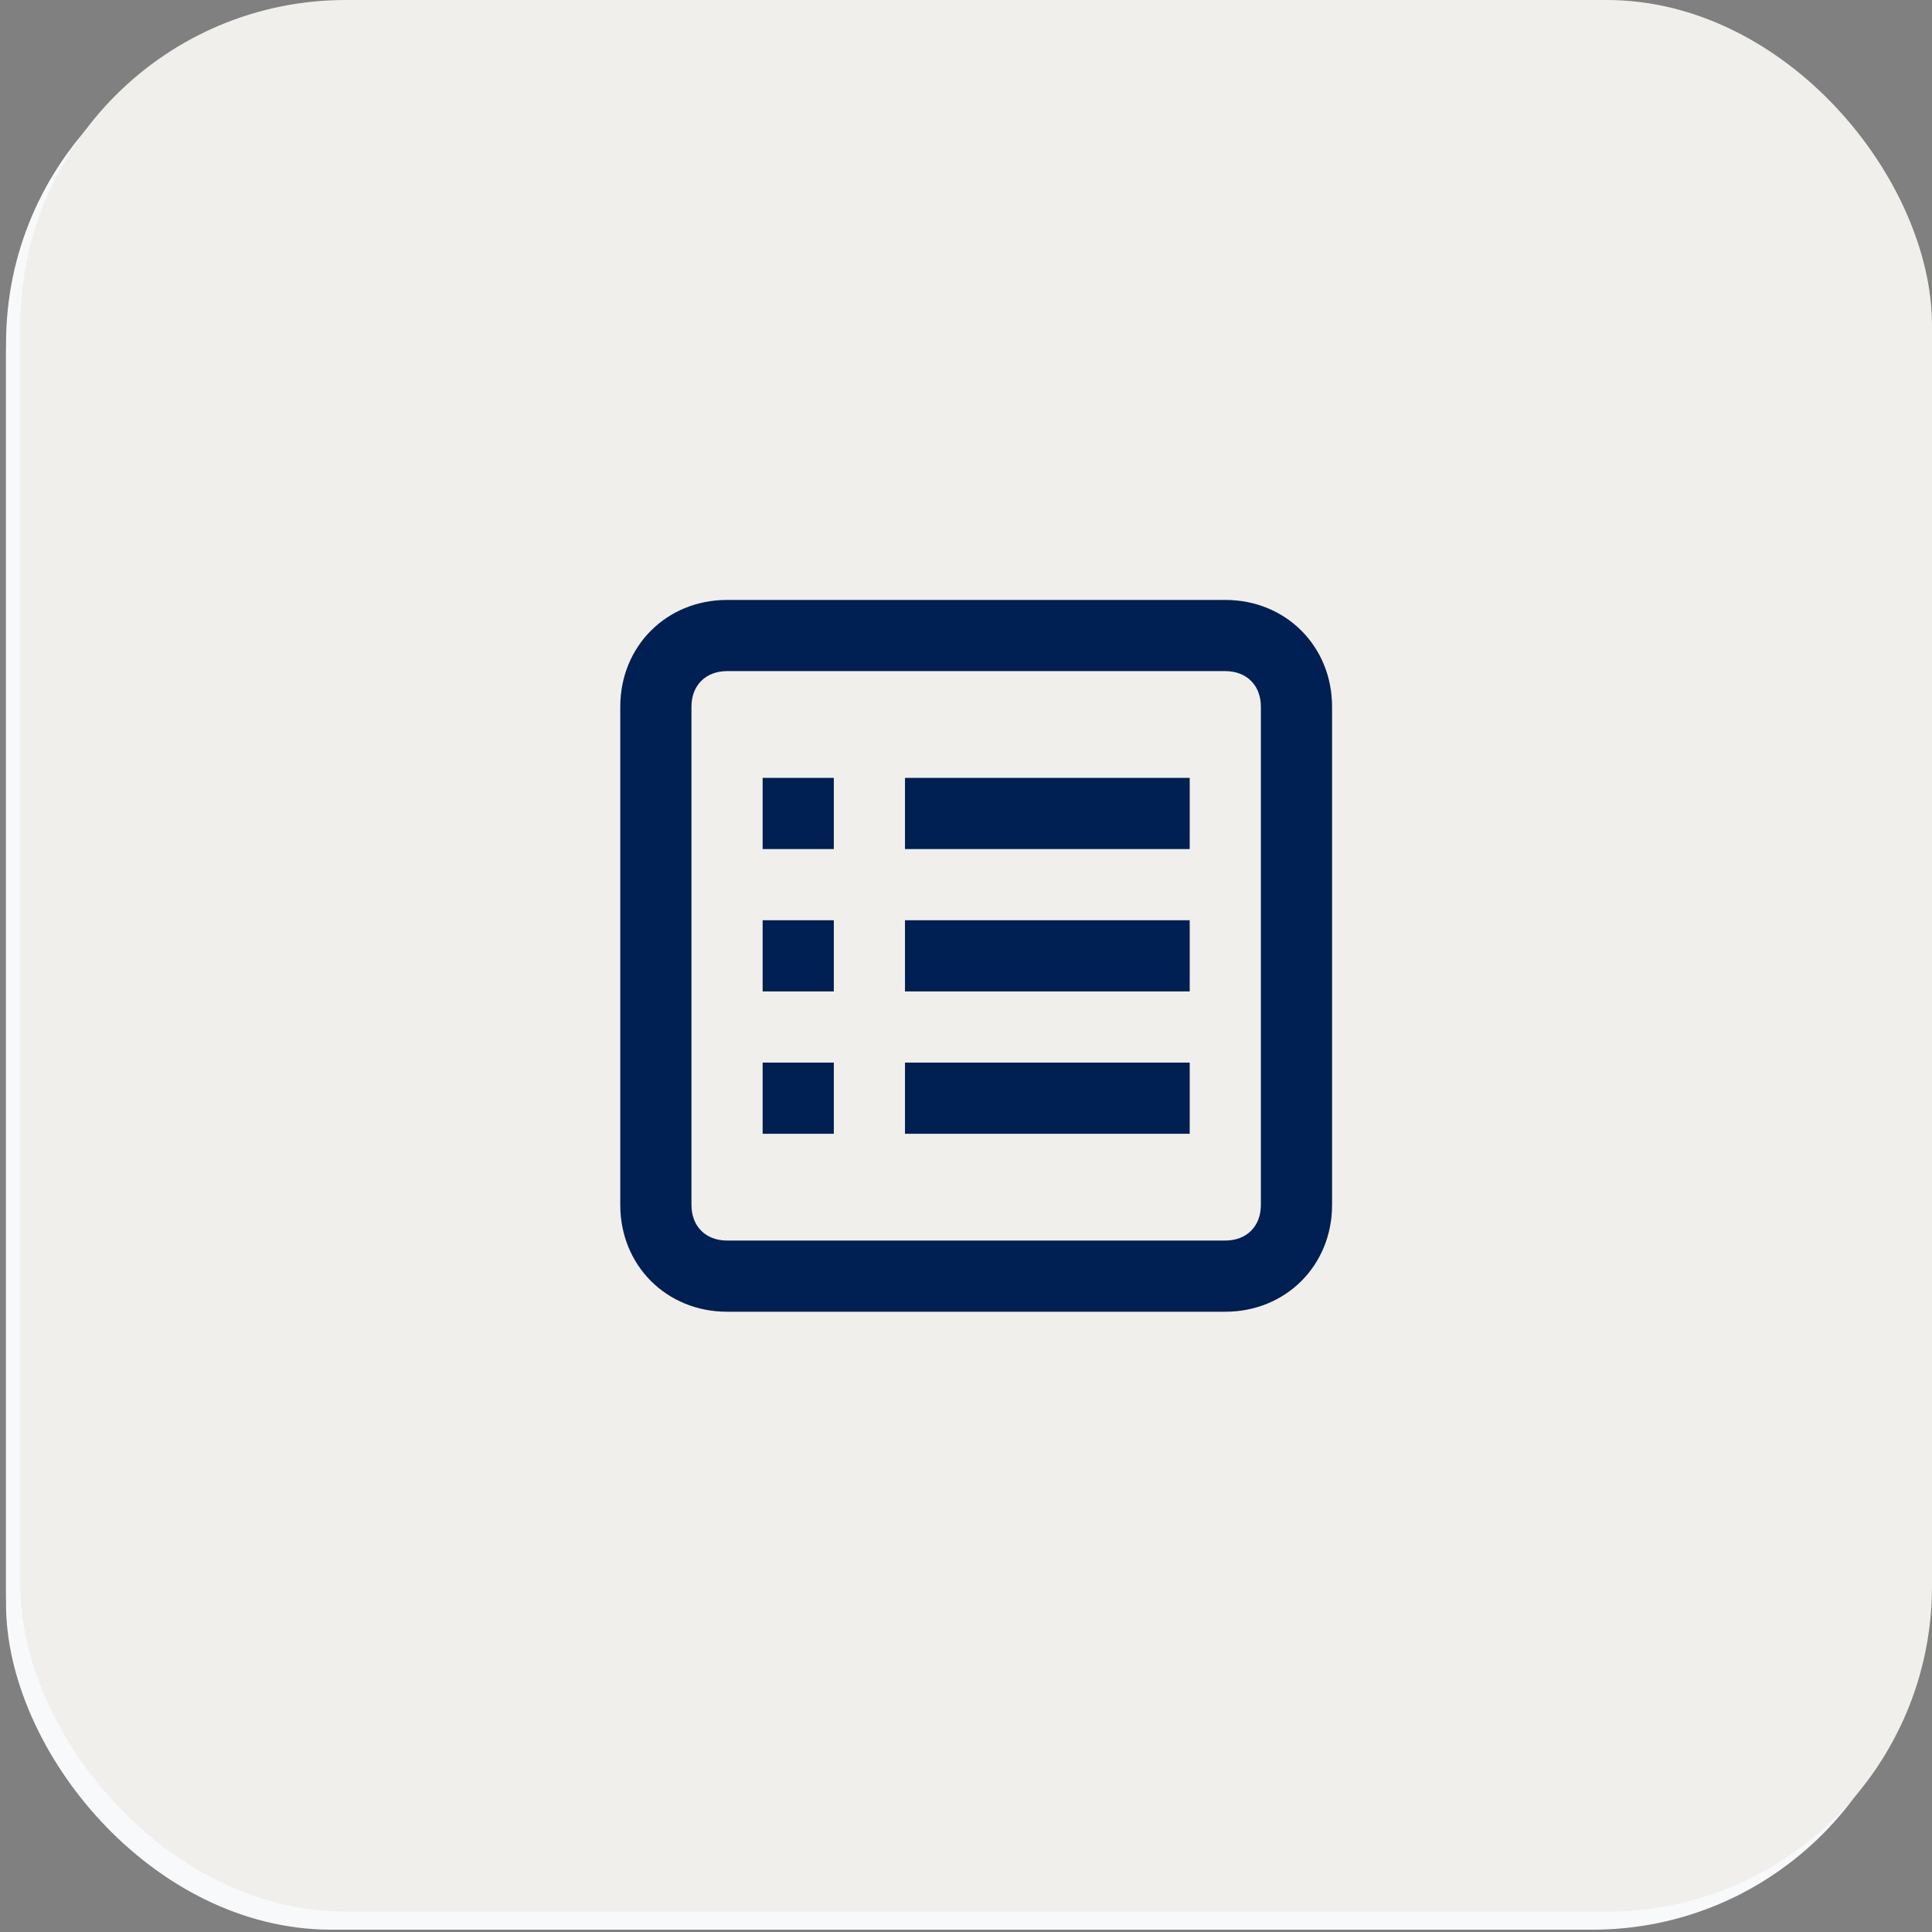
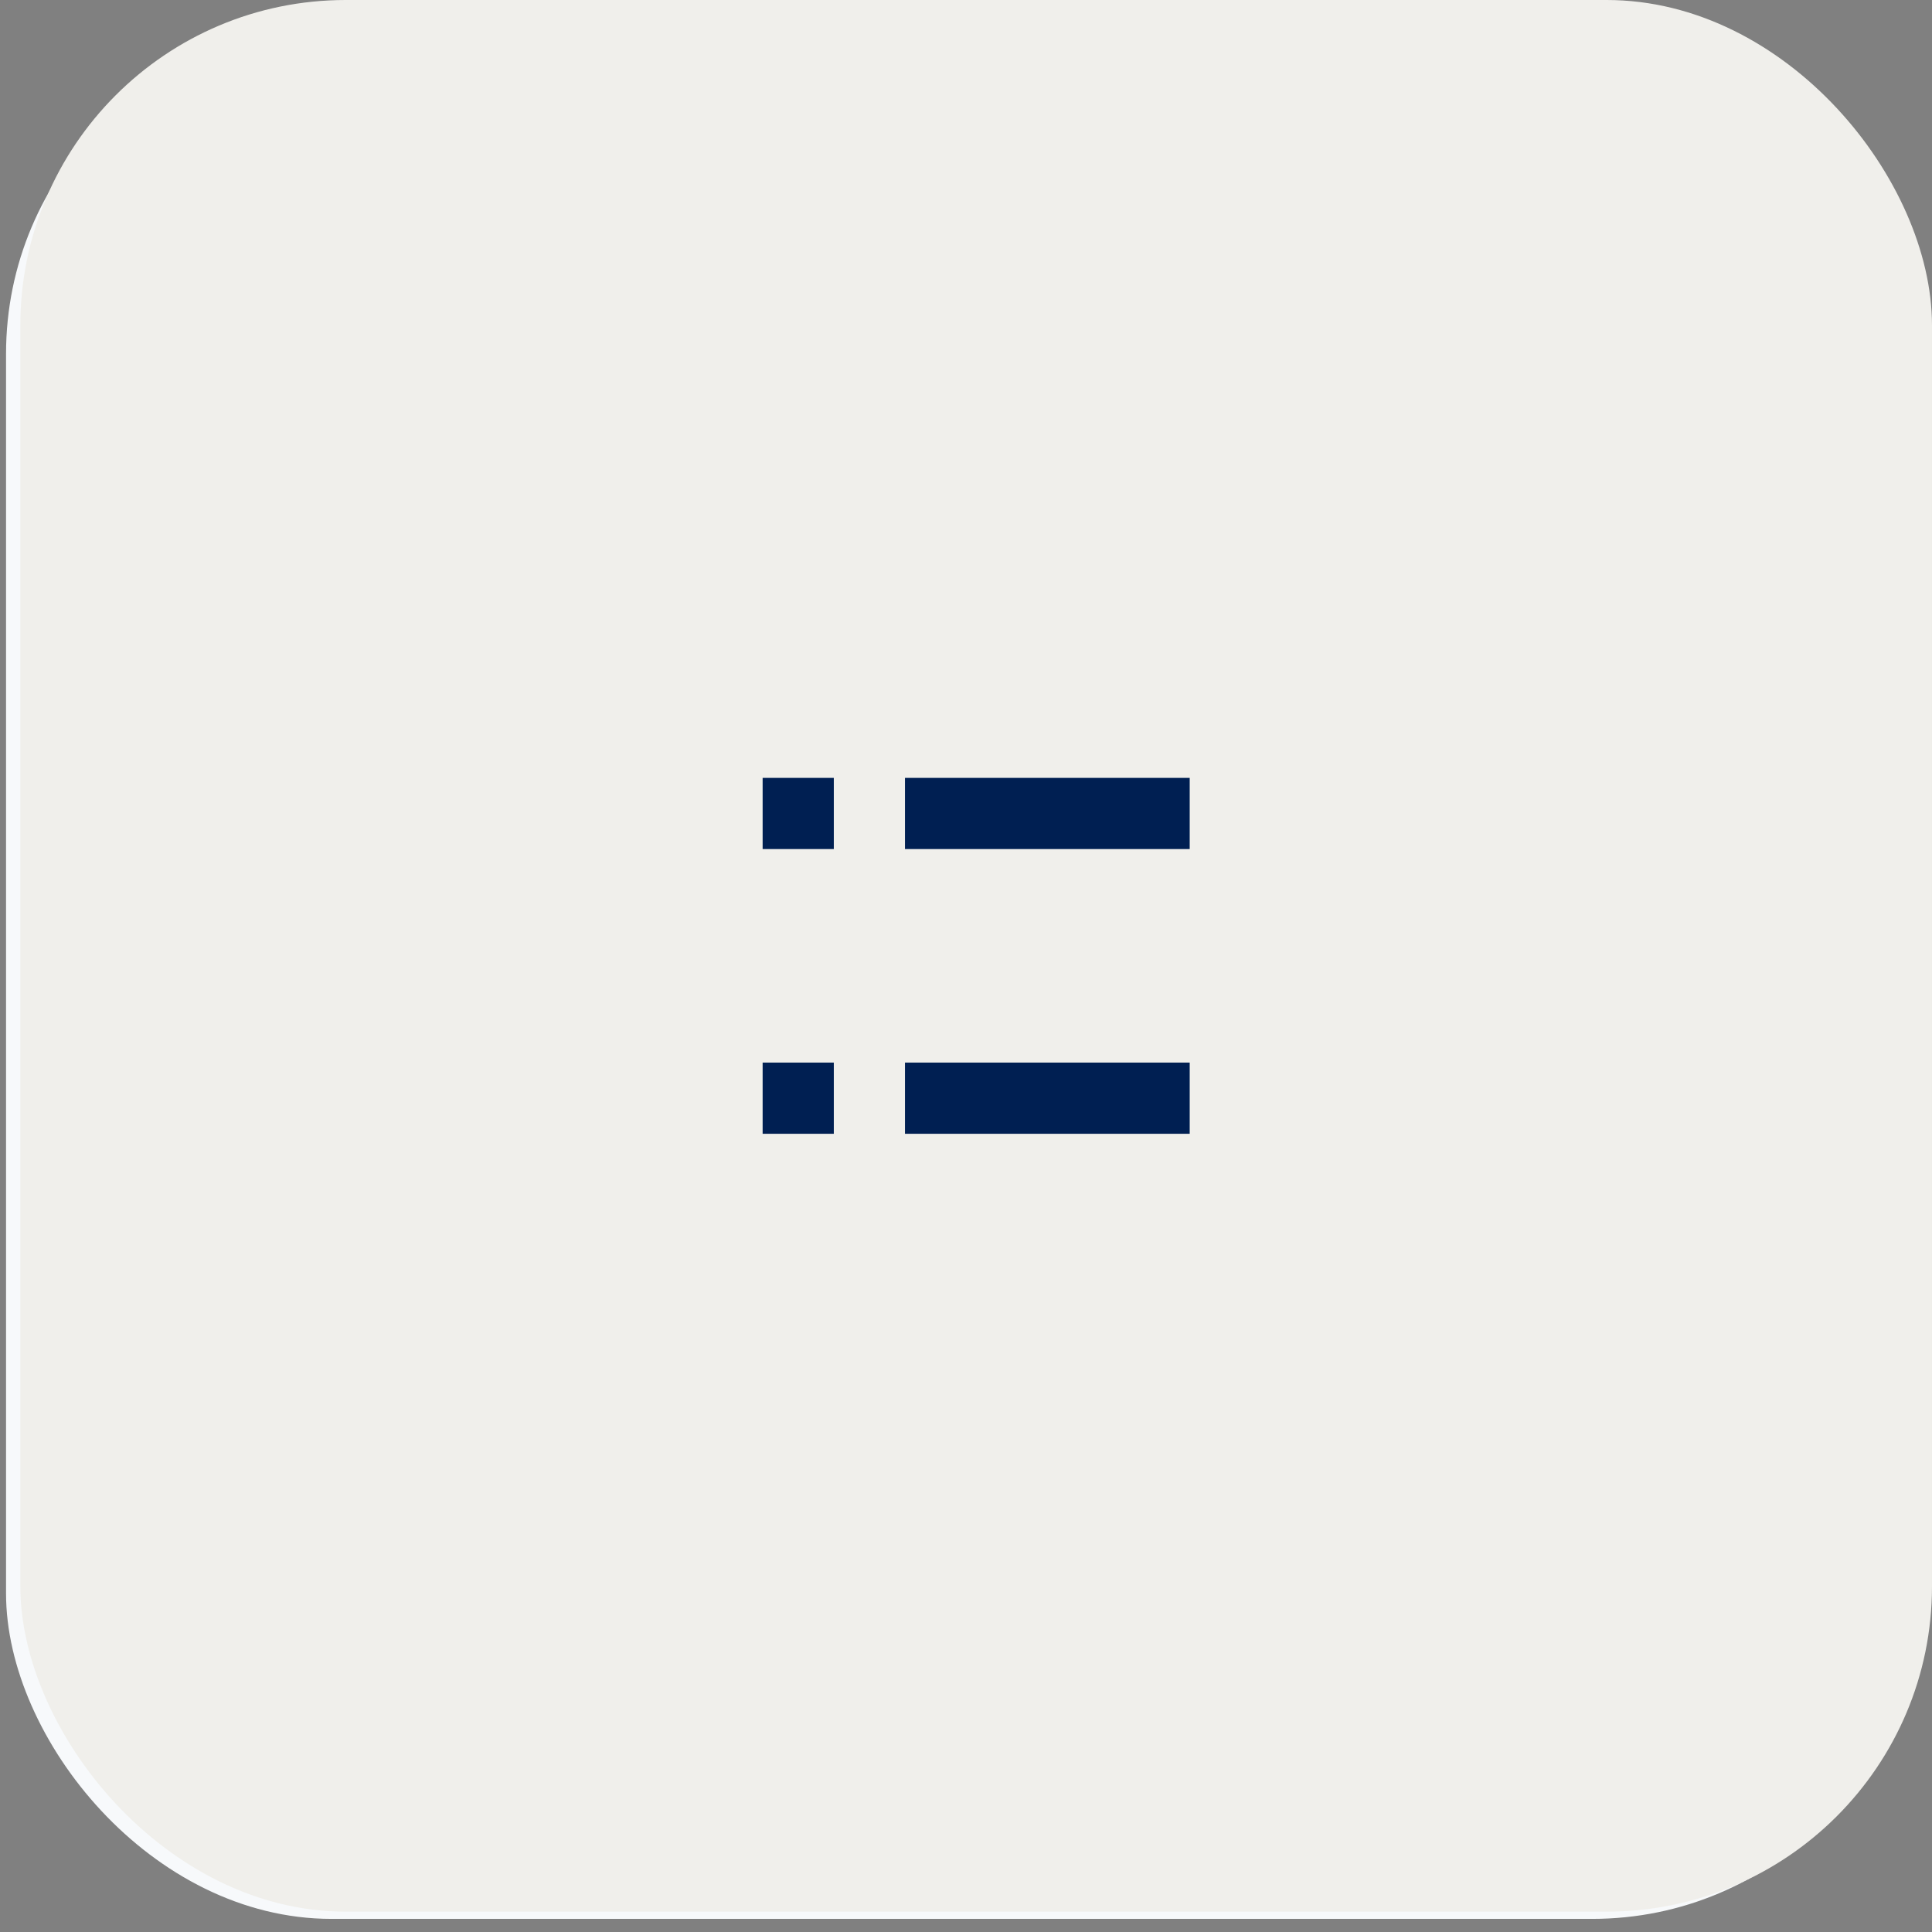
<svg xmlns="http://www.w3.org/2000/svg" width="95" height="95" viewBox="0 0 95 95" fill="none">
  <rect x="0" y="0" width="95" height="95" fill="#808080" stroke="none" />
  <rect x="0.297" y="1.396" width="94" height="92.959" rx="16" fill="#F7F9FB" />
-   <rect x="0.297" y="0.887" width="94" height="94" rx="16" fill="#F7F9FB" />
  <rect x="1" width="94" height="94" rx="16" fill="#F0EFEB" />
-   <path d="M60.25 29.5H35.75C32.775 29.5 30.5 31.775 30.5 34.75V59.25C30.5 62.225 32.775 64.5 35.75 64.5H60.25C63.225 64.5 65.5 62.225 65.5 59.25V34.75C65.5 31.775 63.225 29.5 60.25 29.5ZM62 59.25C62 60.3 61.3 61 60.25 61H35.75C34.7 61 34 60.3 34 59.25V34.75C34 33.7 34.7 33 35.75 33H60.25C61.3 33 62 33.7 62 34.75V59.25Z" fill="#001F52" />
  <path d="M37.5 38.25H41V41.75H37.5V38.25Z" fill="#001F52" />
  <path d="M44.5 38.25H58.5V41.75H44.5V38.25Z" fill="#001F52" />
-   <path d="M37.5 45.25H41V48.75H37.5V45.25Z" fill="#001F52" />
-   <path d="M44.5 45.25H58.5V48.75H44.5V45.25Z" fill="#001F52" />
+   <path d="M37.5 45.25H41H37.5V45.25Z" fill="#001F52" />
  <path d="M37.5 52.25H41V55.75H37.5V52.25Z" fill="#001F52" />
  <path d="M44.5 52.25H58.5V55.75H44.5V52.25Z" fill="#001F52" />
</svg>